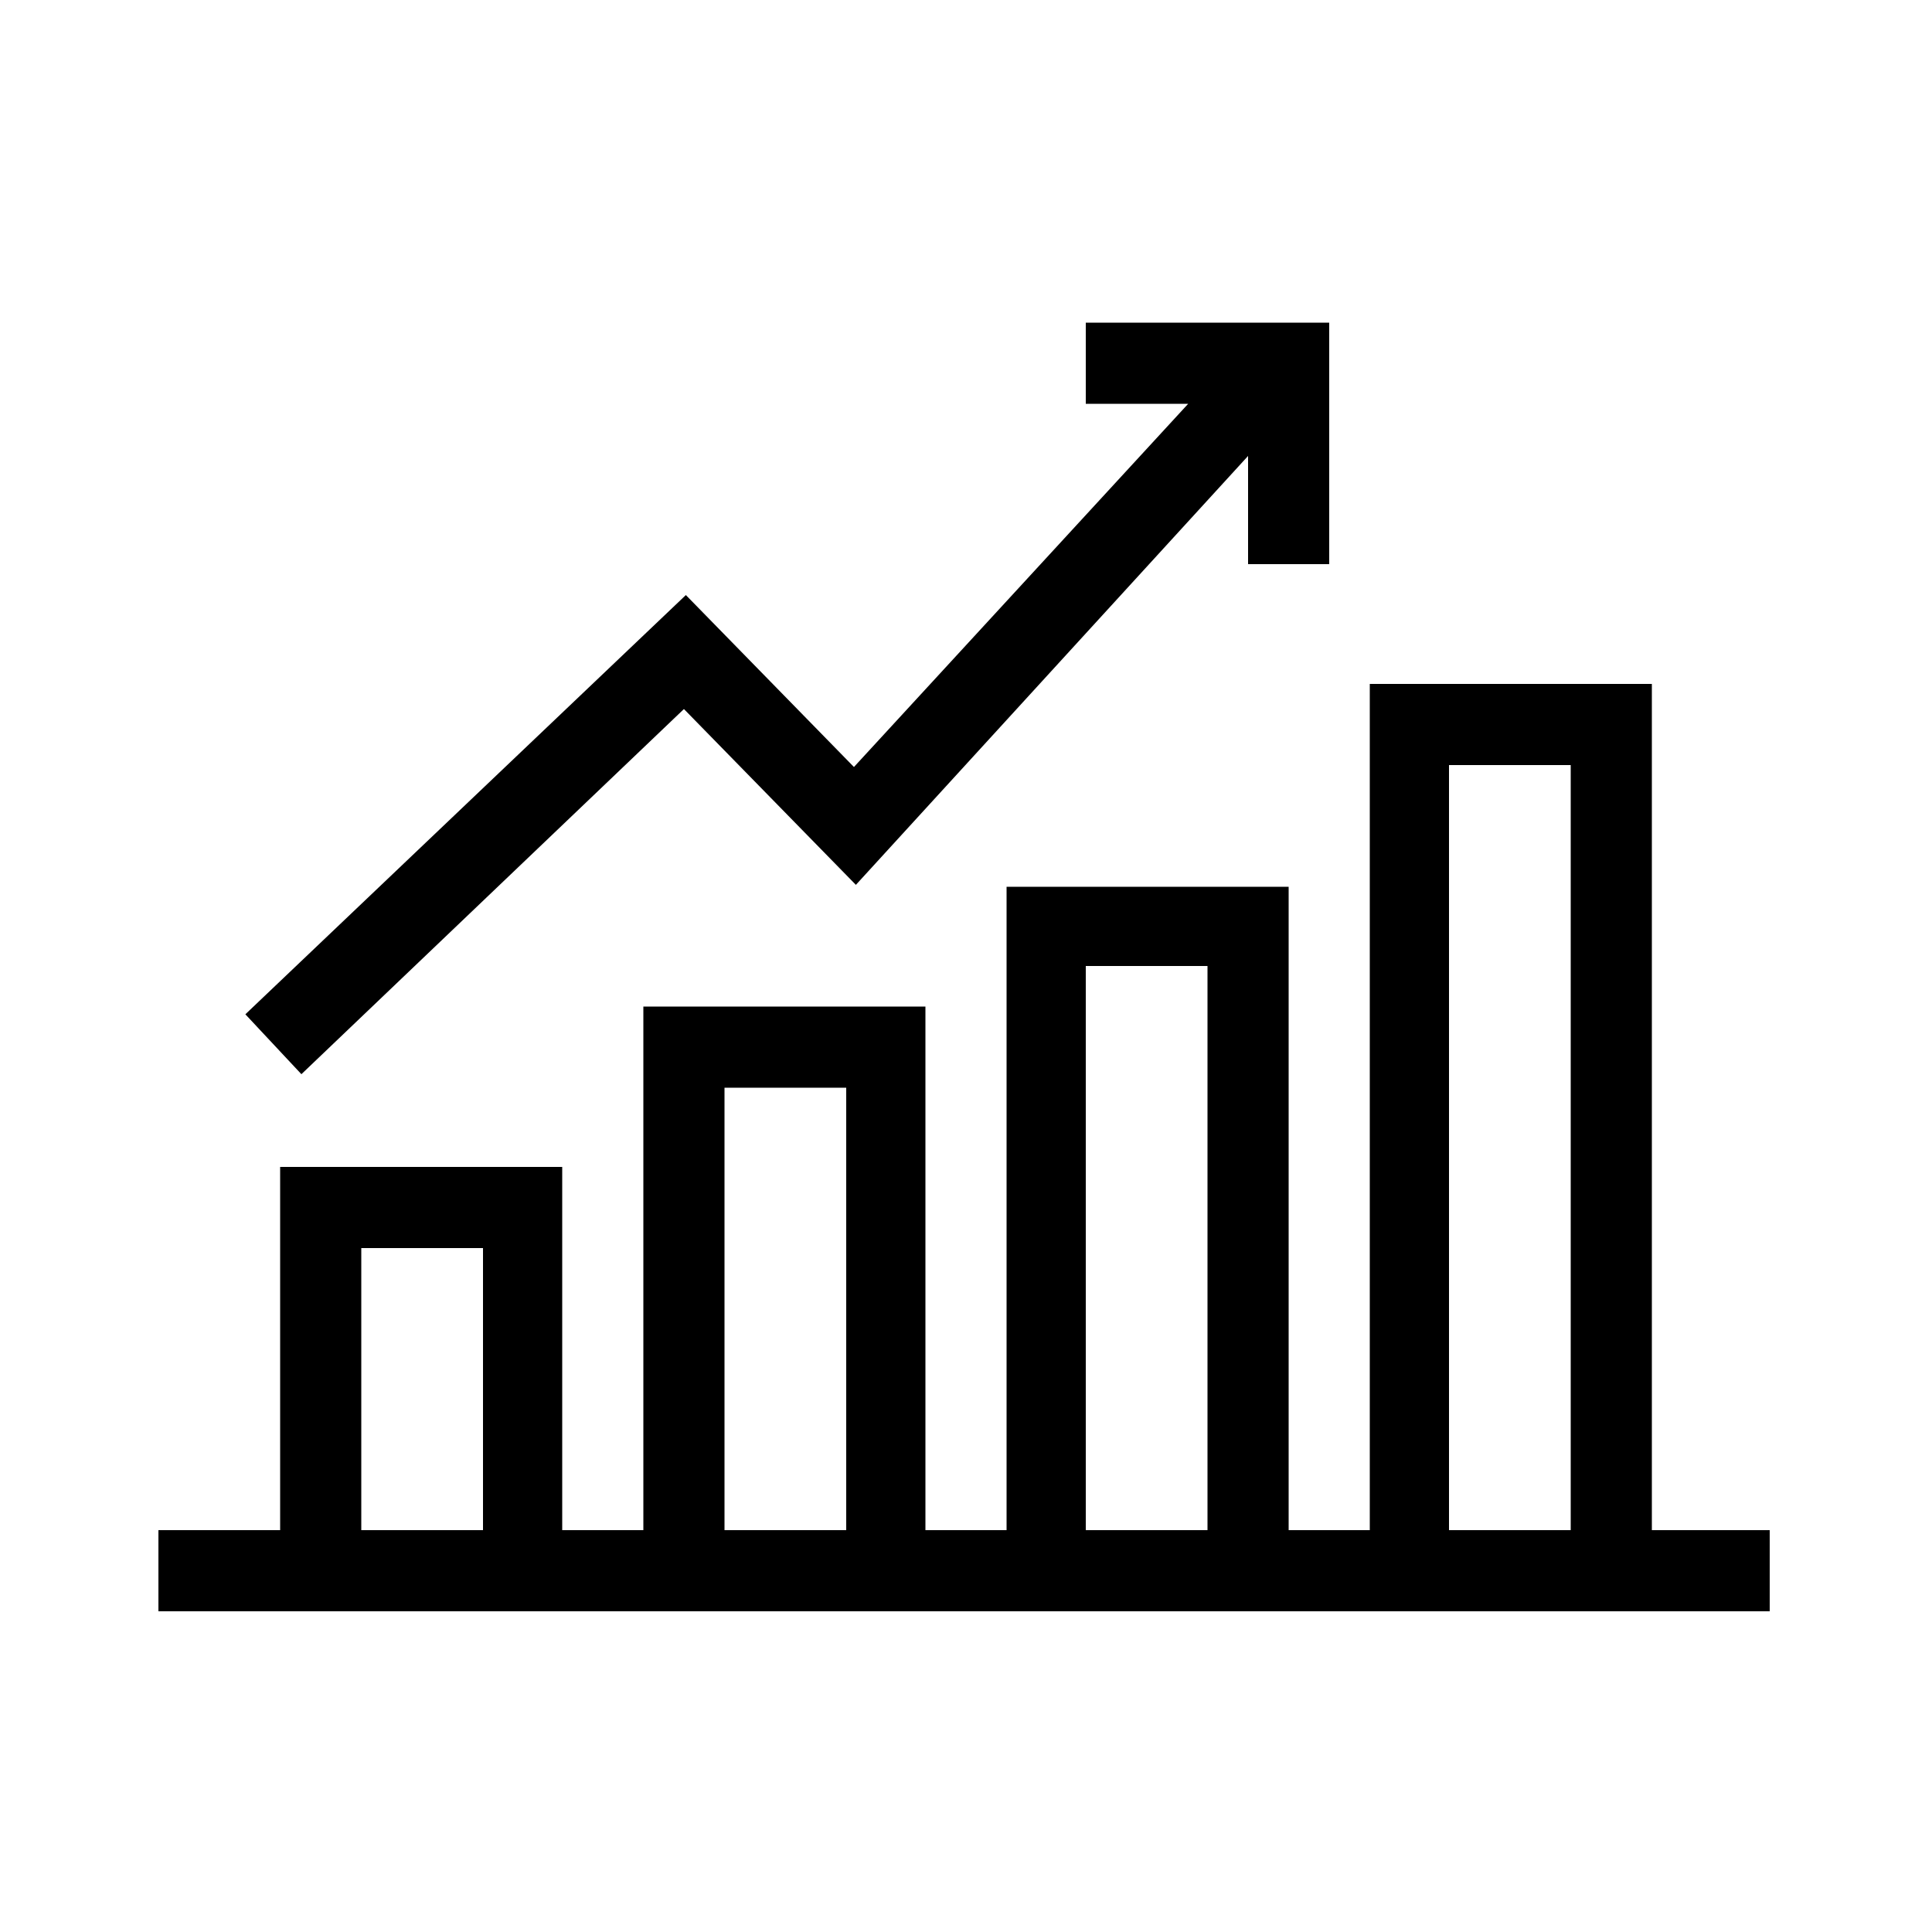
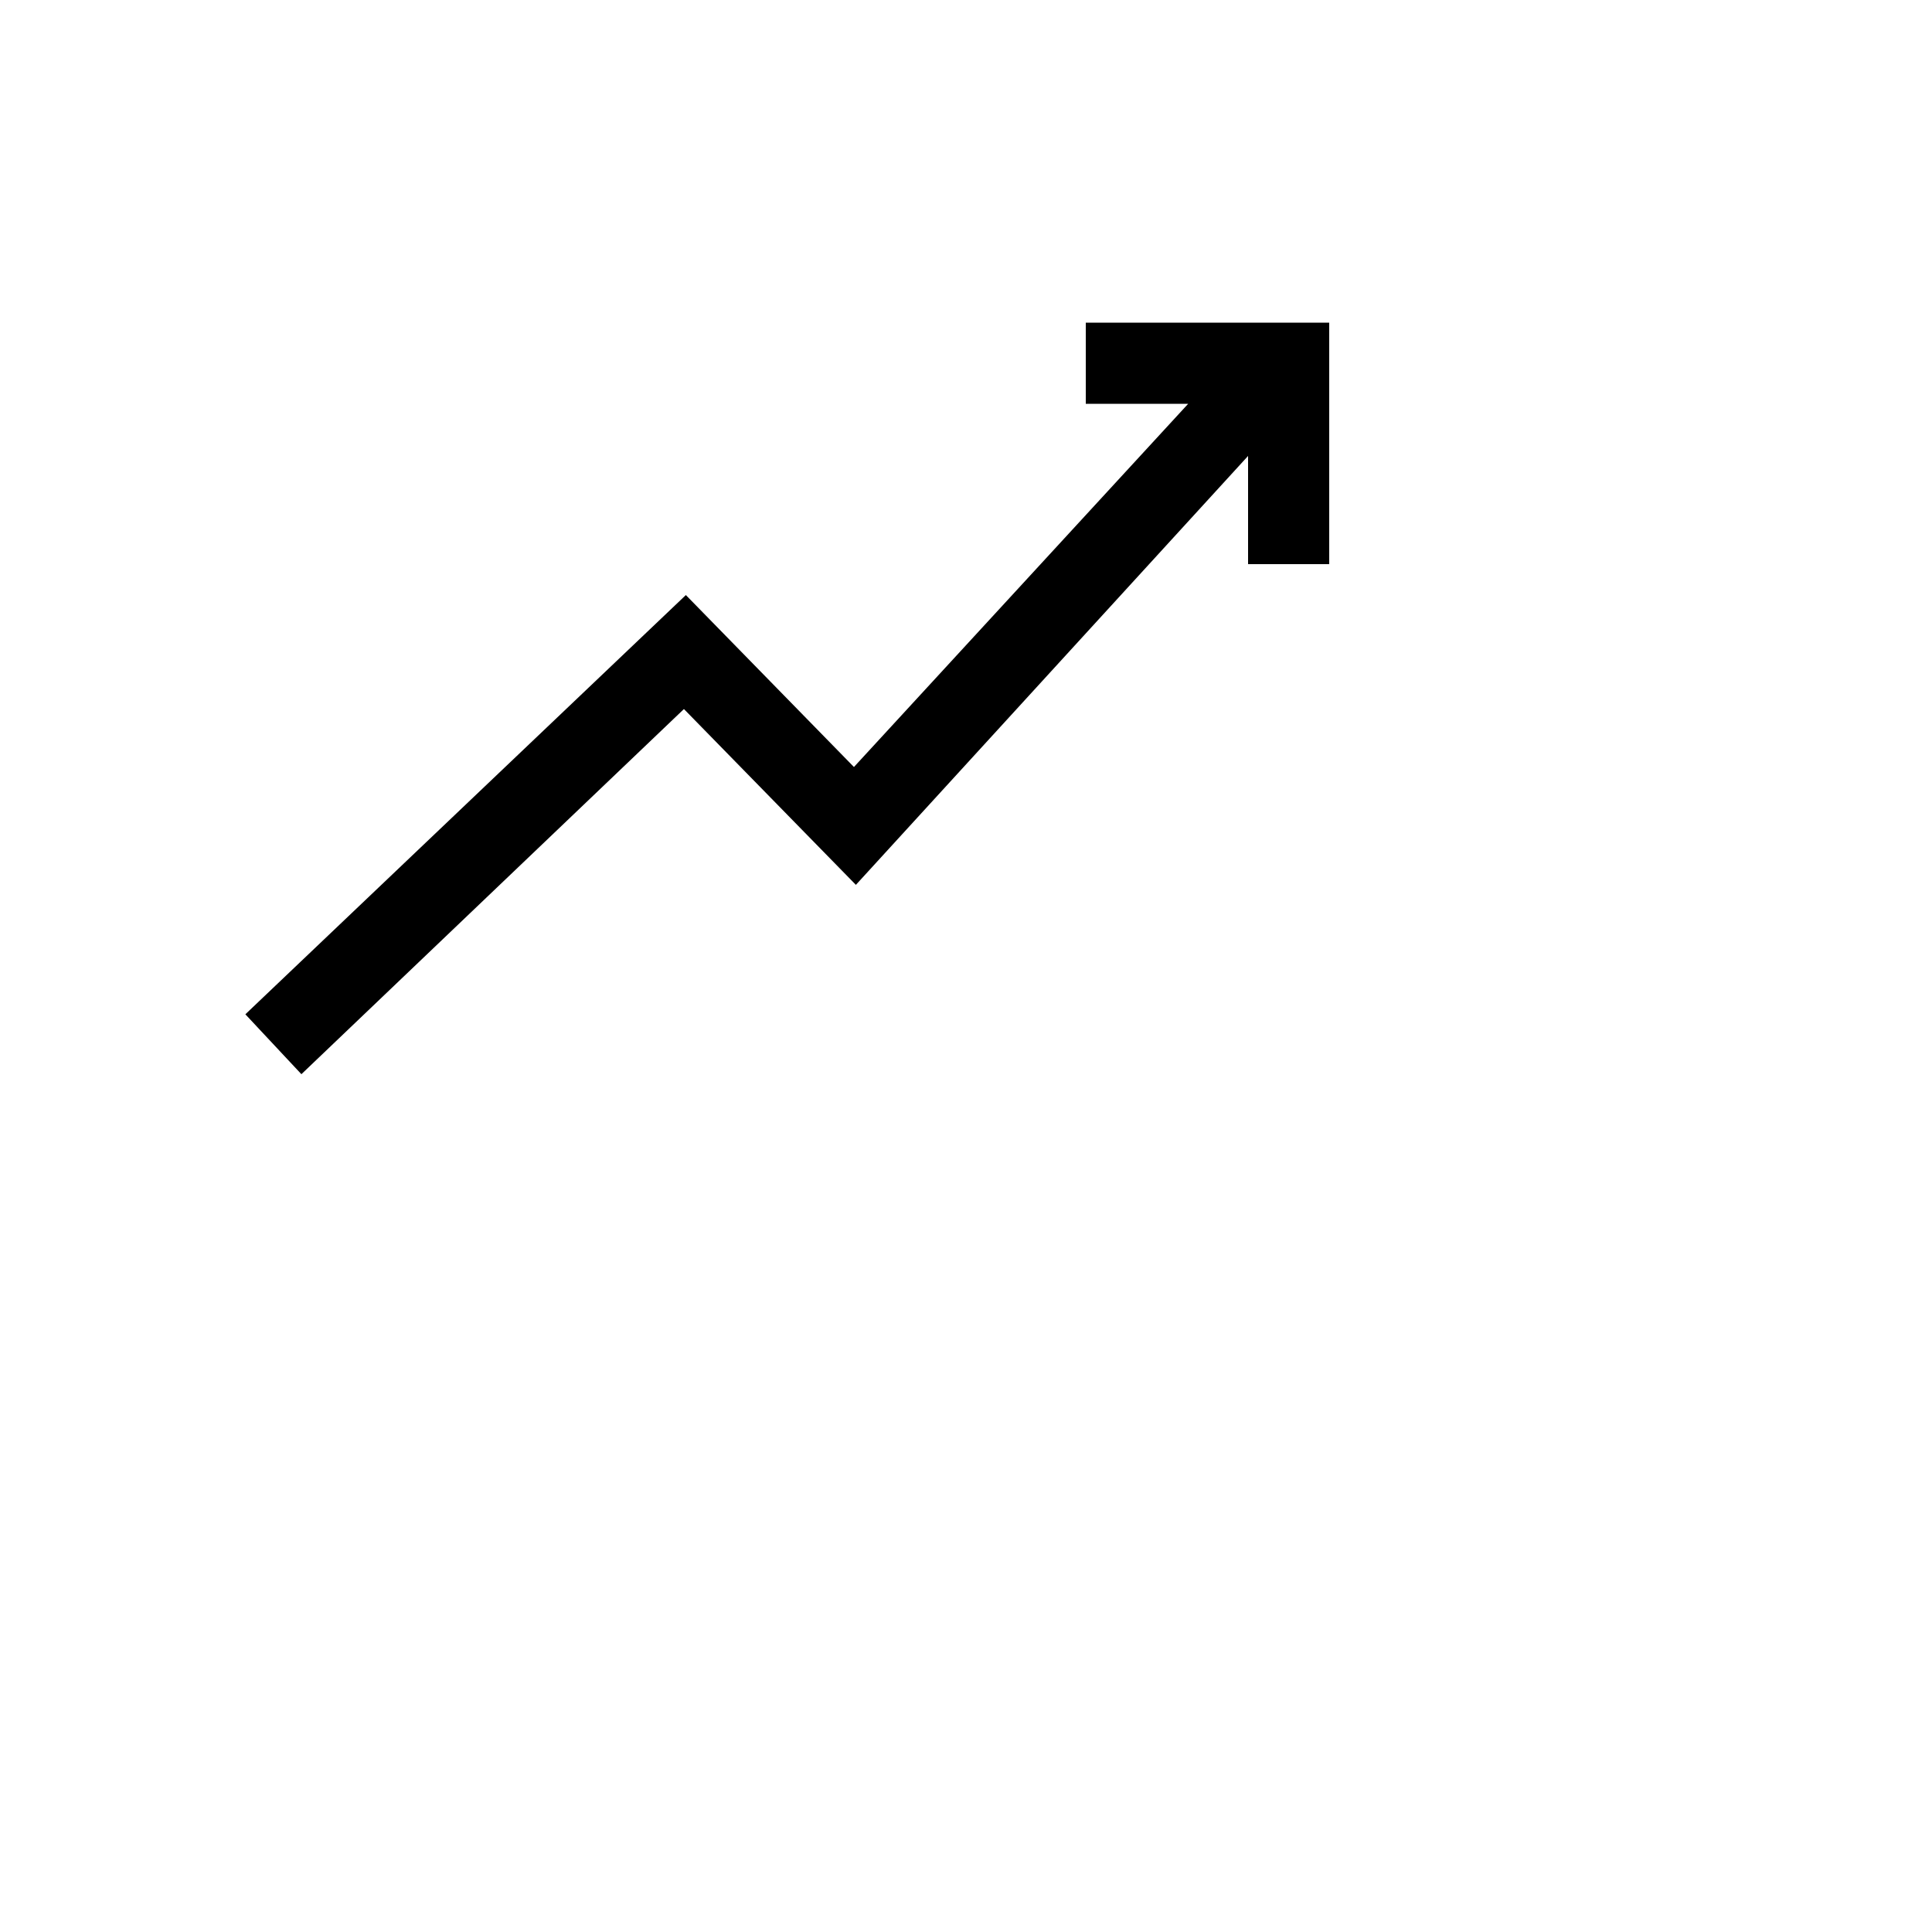
<svg xmlns="http://www.w3.org/2000/svg" width="24" height="24" viewBox="0 0 24 24" fill="none">
-   <path d="M20.52 19.008V8.496H17.016V19.008H16.008V11.016H12.504V19.008H11.496V12.504H7.992V19.008H6.984V14.496H3.48V19.008H1.968V20.016H21.984V19.008H20.52ZM18 9.504H19.512V19.008H18V9.504ZM13.488 12H15V19.008H13.488V12ZM9 13.512H10.512V19.008H9V13.512ZM4.488 15.504H6V19.008H4.488V15.504Z" fill="currentColor" />
  <path d="M8.496 8.808L10.632 10.992L15.504 5.664V7.008H16.512V4.008H13.488V5.016H14.76L10.608 9.528L8.52 7.392L3.048 12.6L3.744 13.344L8.496 8.808Z" fill="currentColor" />
</svg>